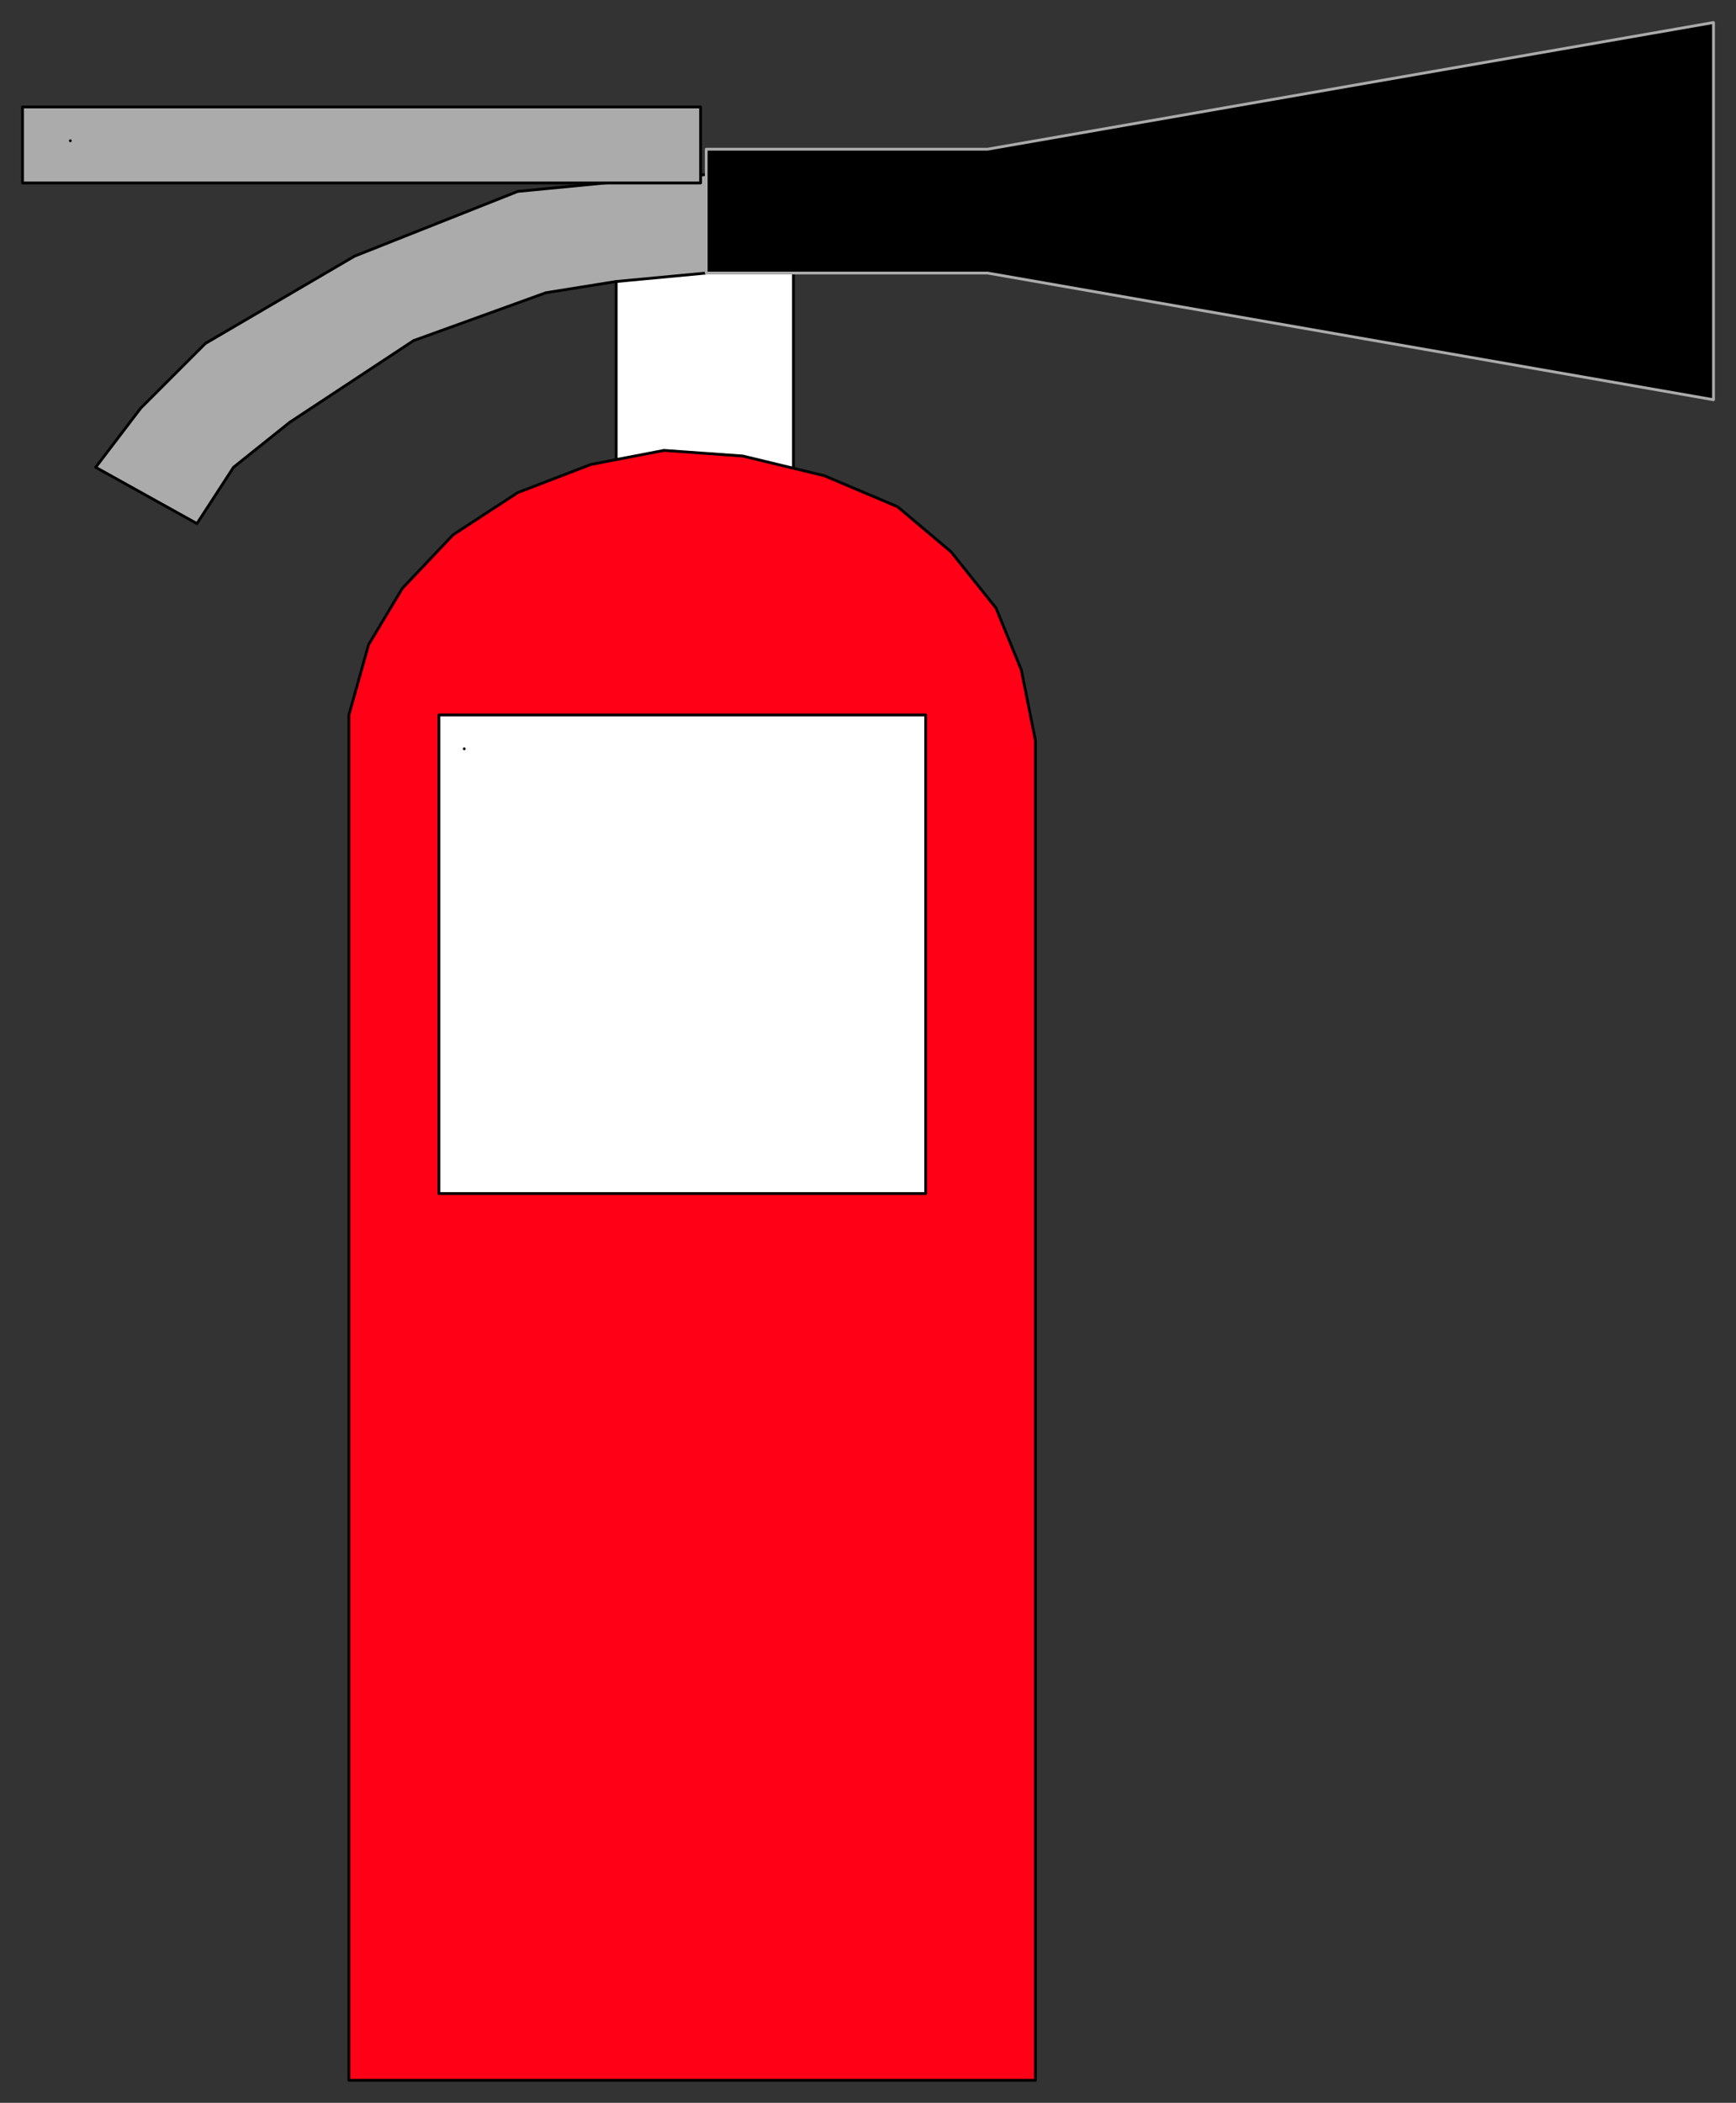
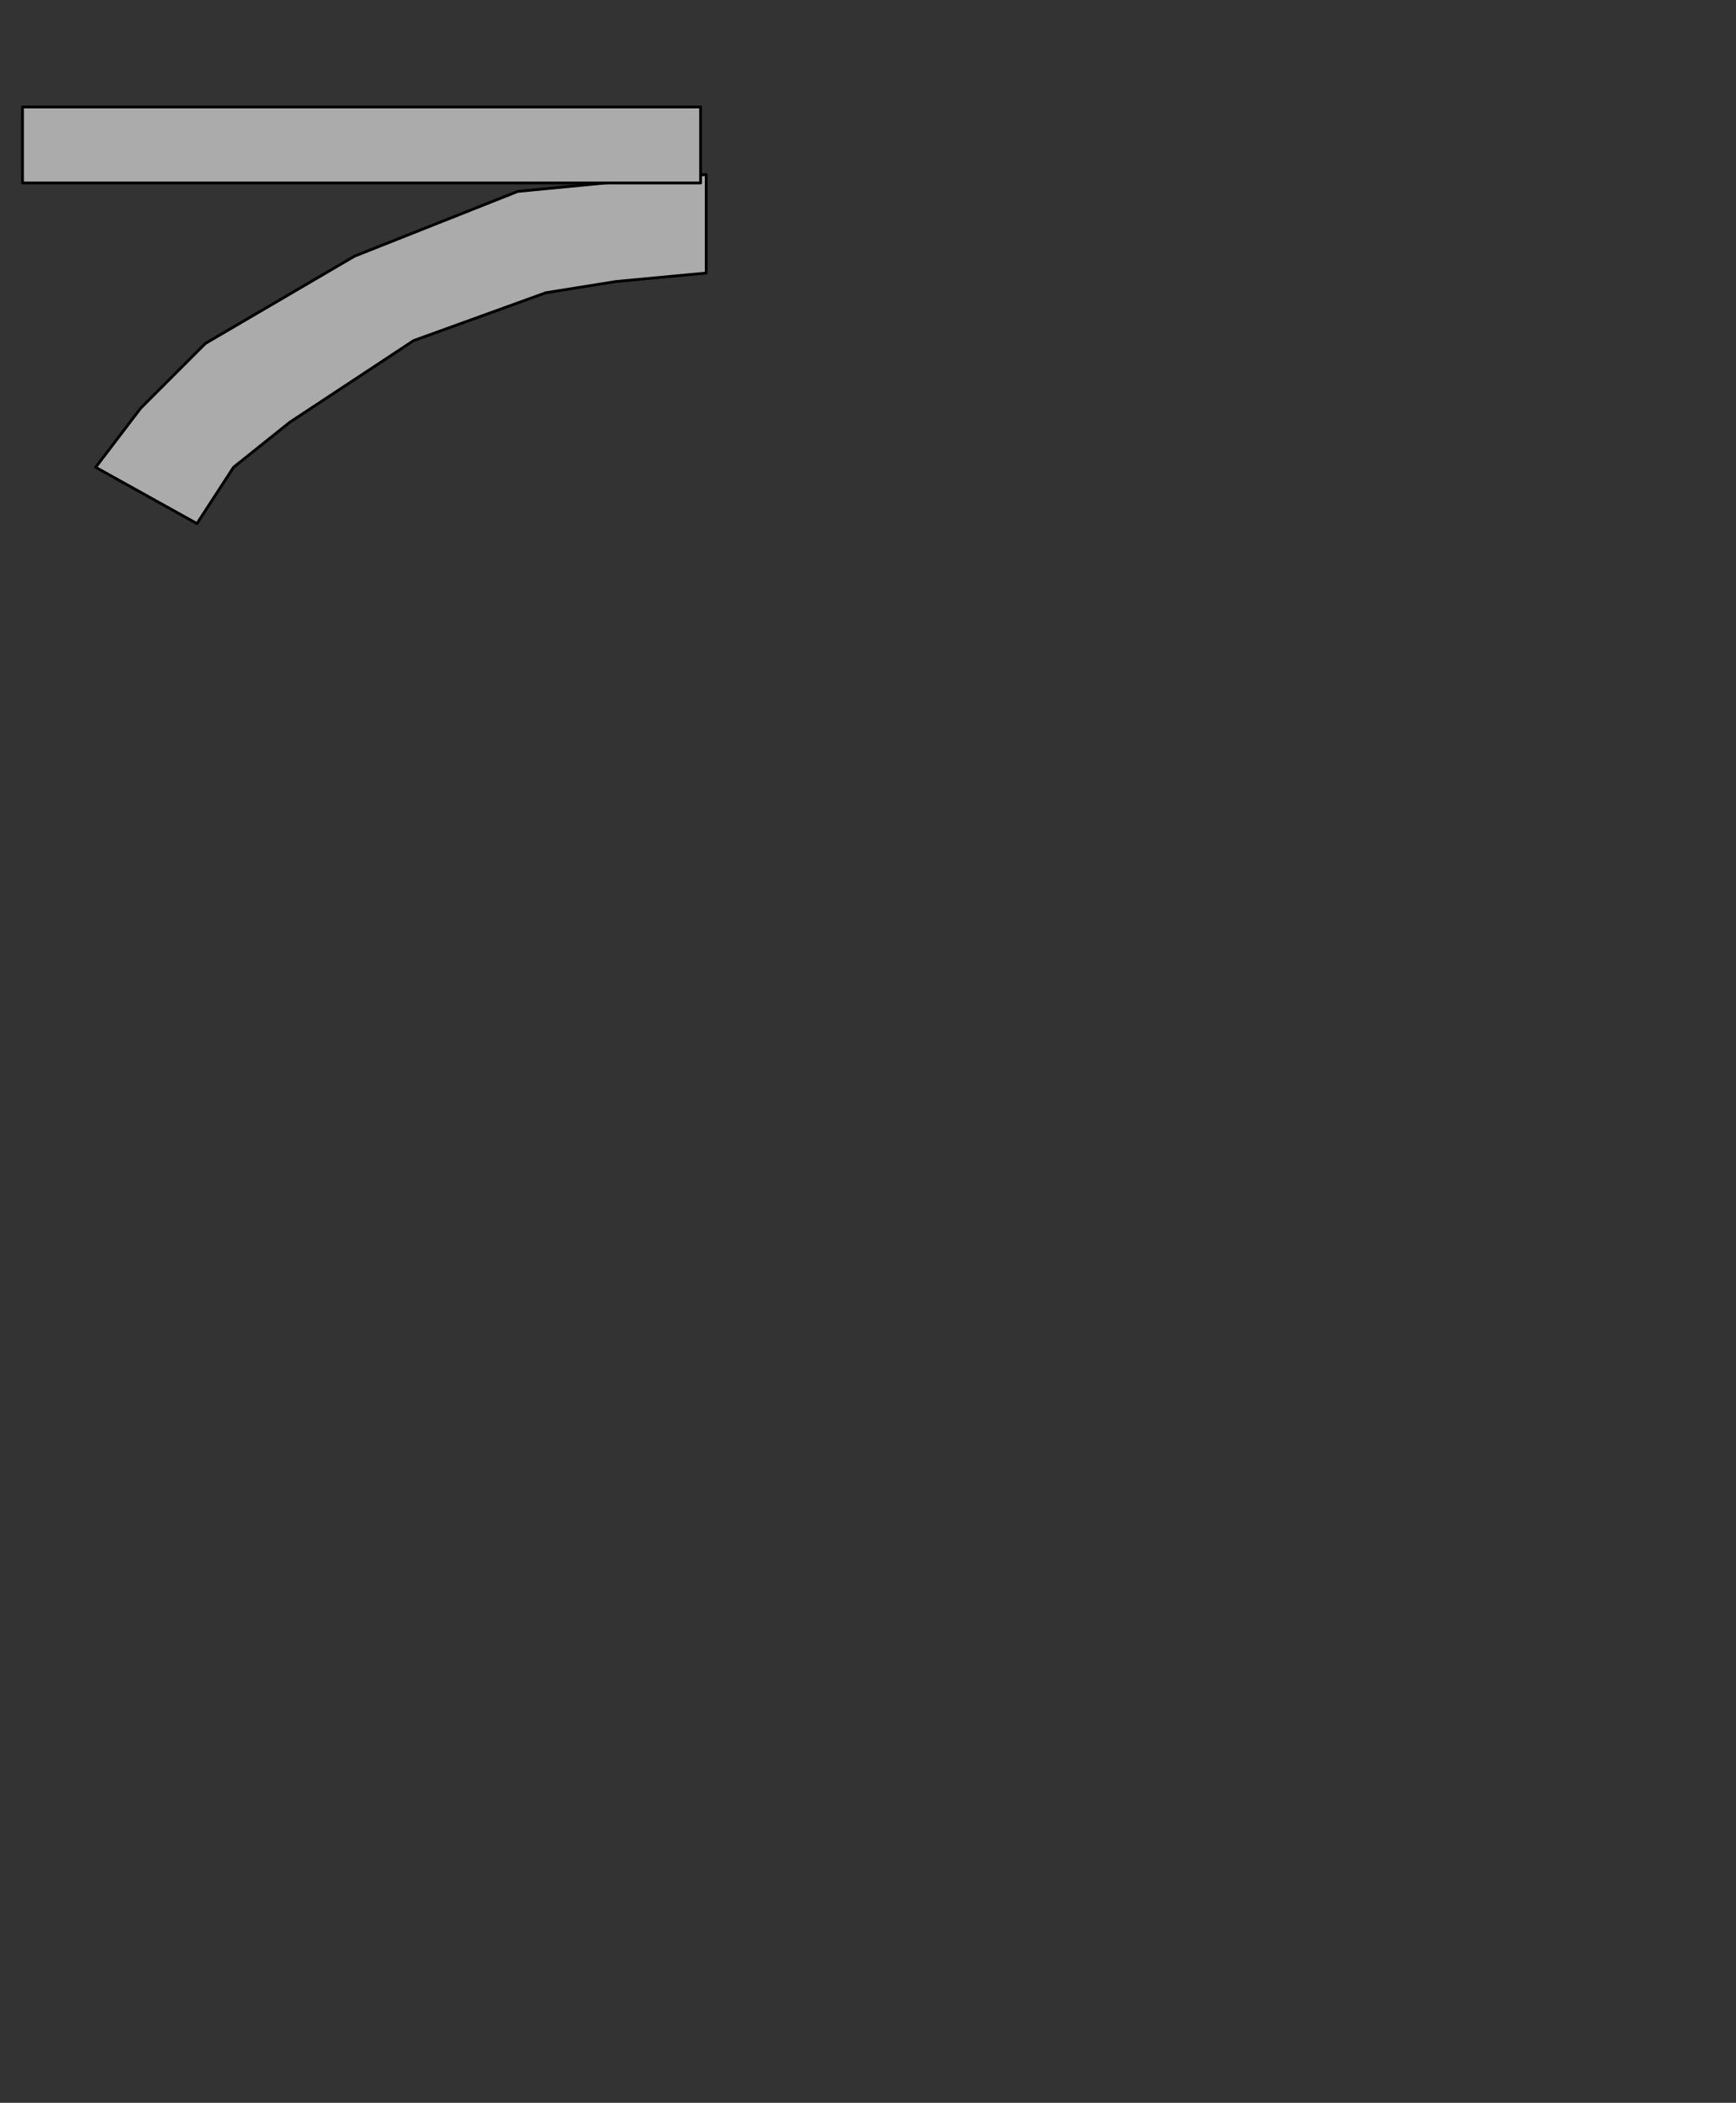
<svg xmlns="http://www.w3.org/2000/svg" fill-rule="evenodd" height="747" preserveAspectRatio="none" stroke-linecap="round" width="617">
  <rect width="100%" height="100%" fill="#333333" stroke="none" />
  <style>.brush0{fill:#fff}.pen0{stroke:#000;stroke-width:1;stroke-linejoin:round}.brush2{fill:#ababab}</style>
-   <path class="pen0 brush0" d="M219 175V71h63v158h-63v-54z" />
-   <path class="pen0" style="fill:#ff0016" d="M124 739V254l7-25 12-20 18-19 23-15 26-10 26-5 28 2 29 7 26 11 19 16 16 20 9 22 5 25v476H124z" />
  <path class="pen0 brush2" d="m215 65 36-3v35l-32 3-25 4-47 17-44 29-20 16-13 20-36-20 16-21 23-23 53-31 58-23 31-3z" />
-   <path style="stroke:#ababab;stroke-width:1;stroke-linejoin:round;fill:#000" d="M351 97H251V53h100L609 8v134L351 97z" />
-   <path class="pen0 brush0" d="M165 266h0zm-9 158h173V254H156v170z" />
-   <path class="pen0 brush2" d="M25 50h0zM8 65h241V38H8v27z" />
+   <path class="pen0 brush2" d="M25 50zM8 65h241V38H8v27z" />
</svg>